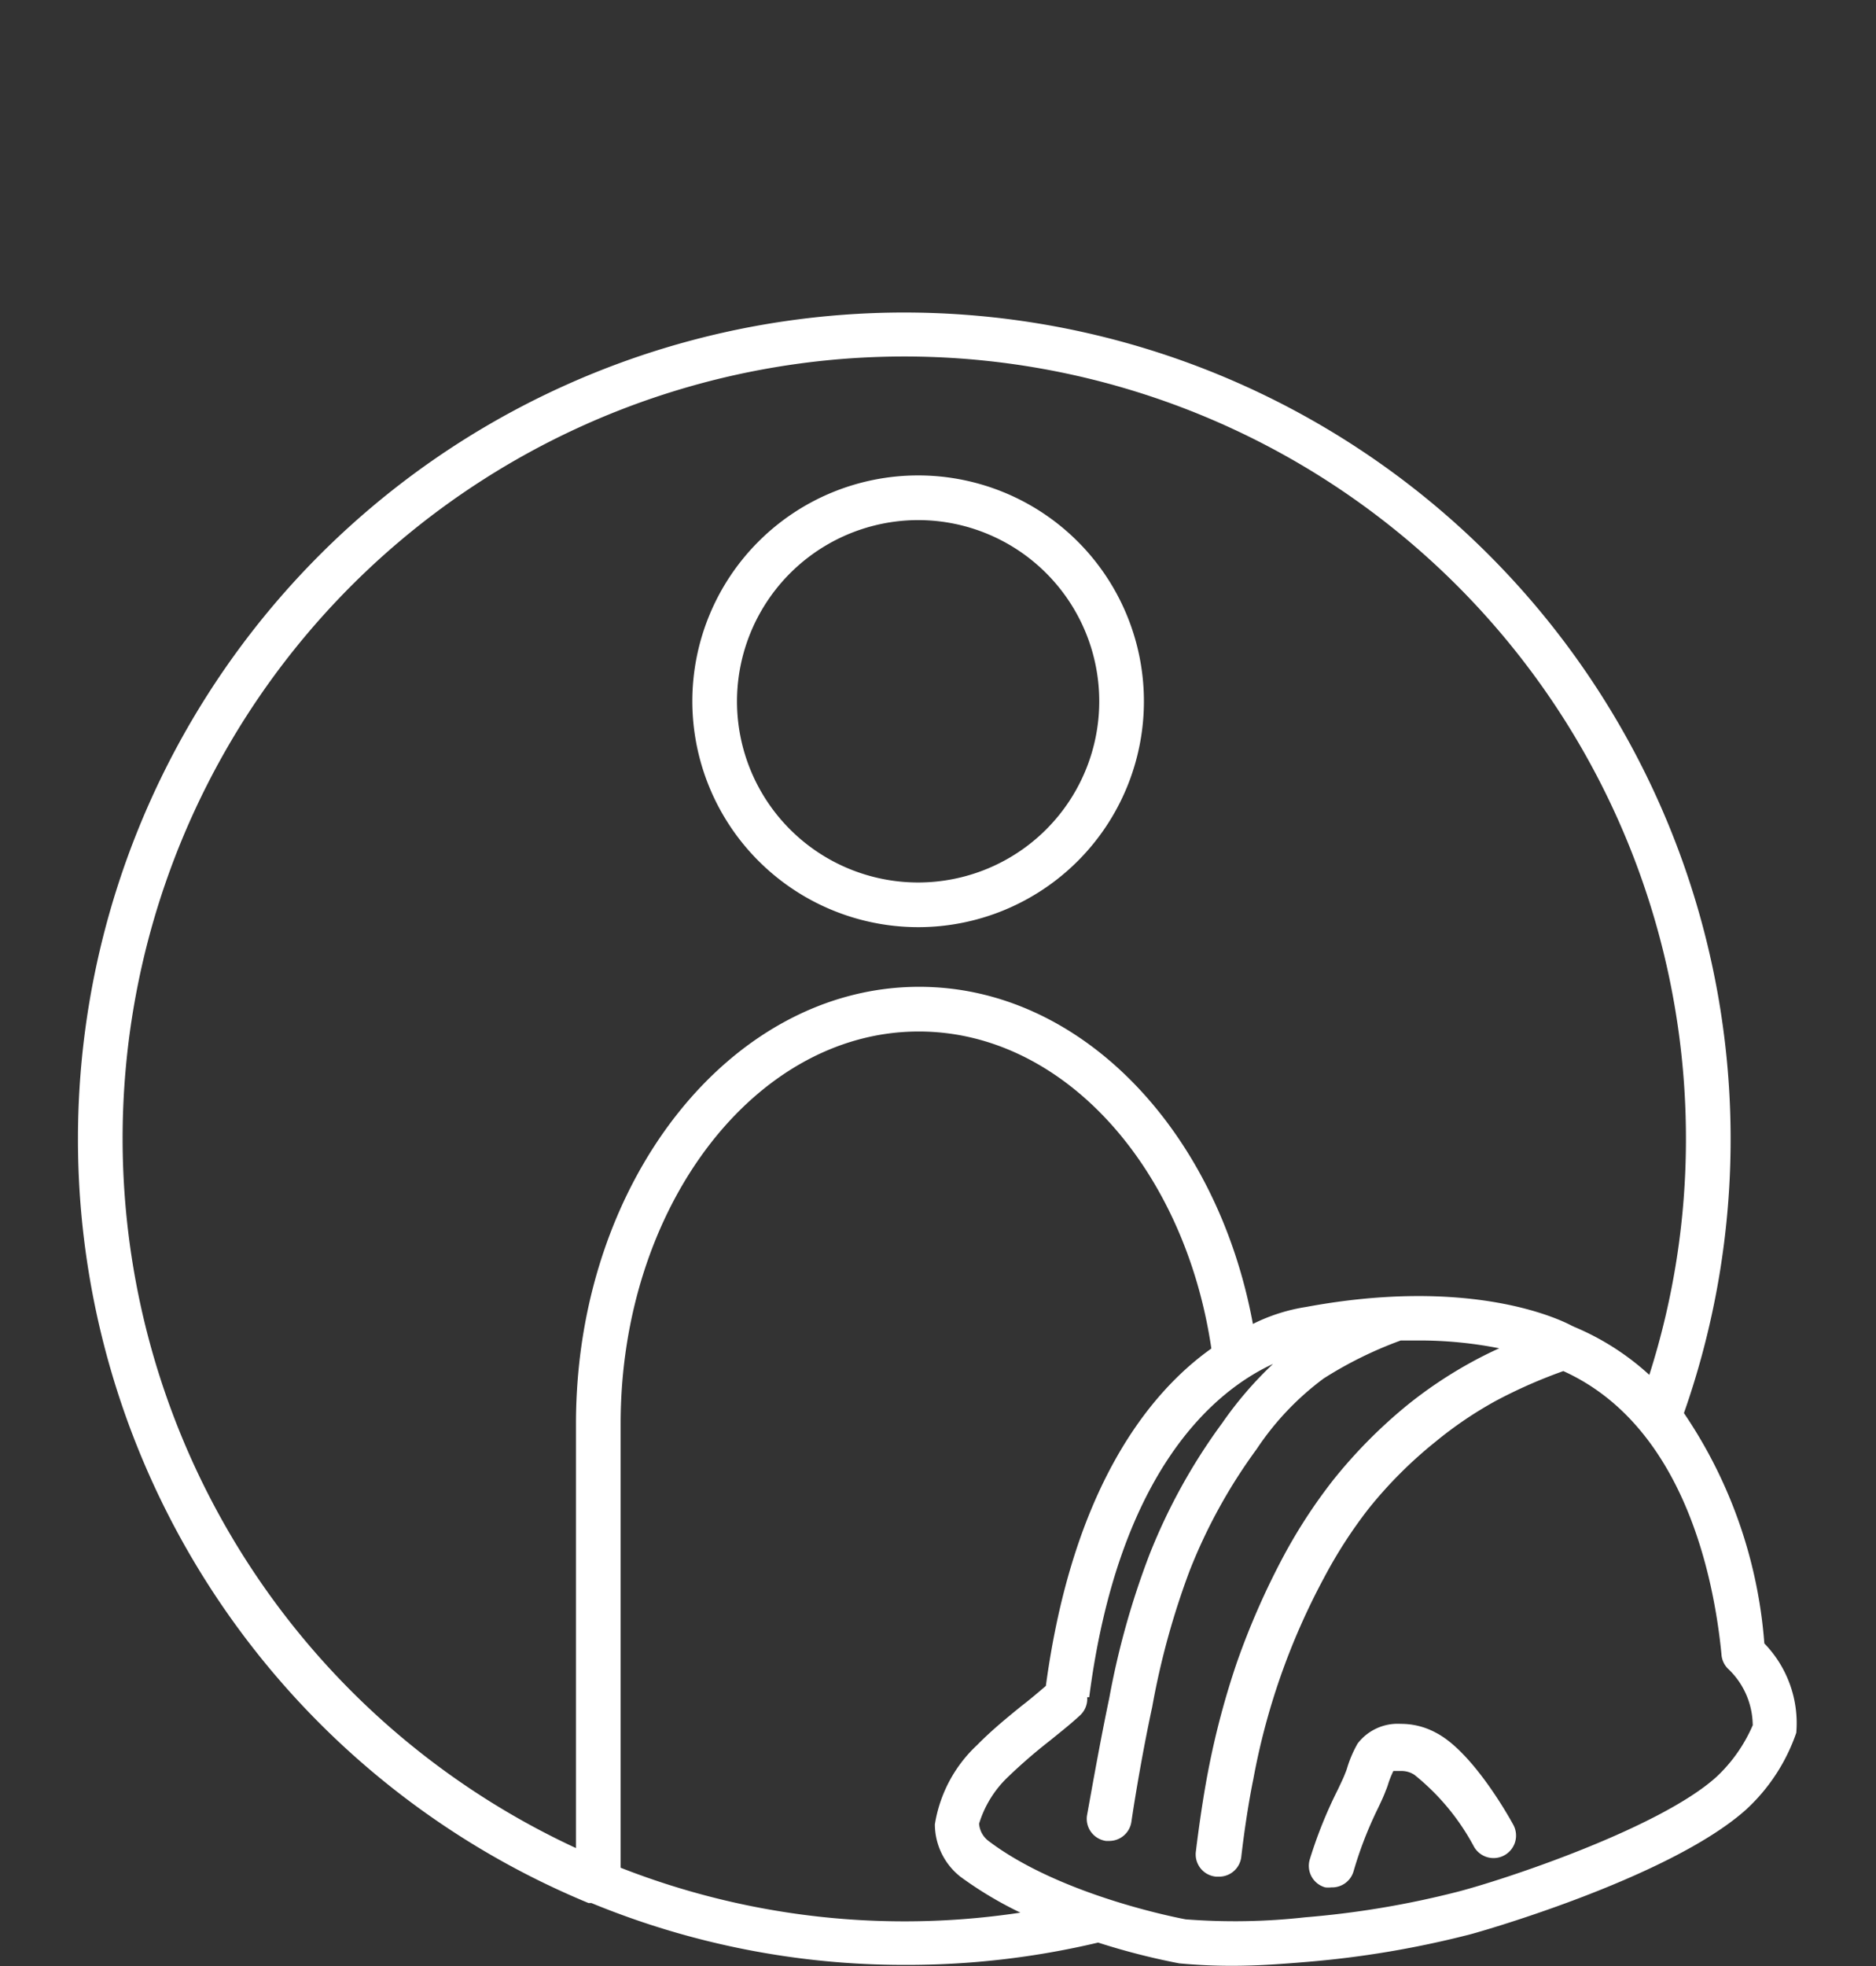
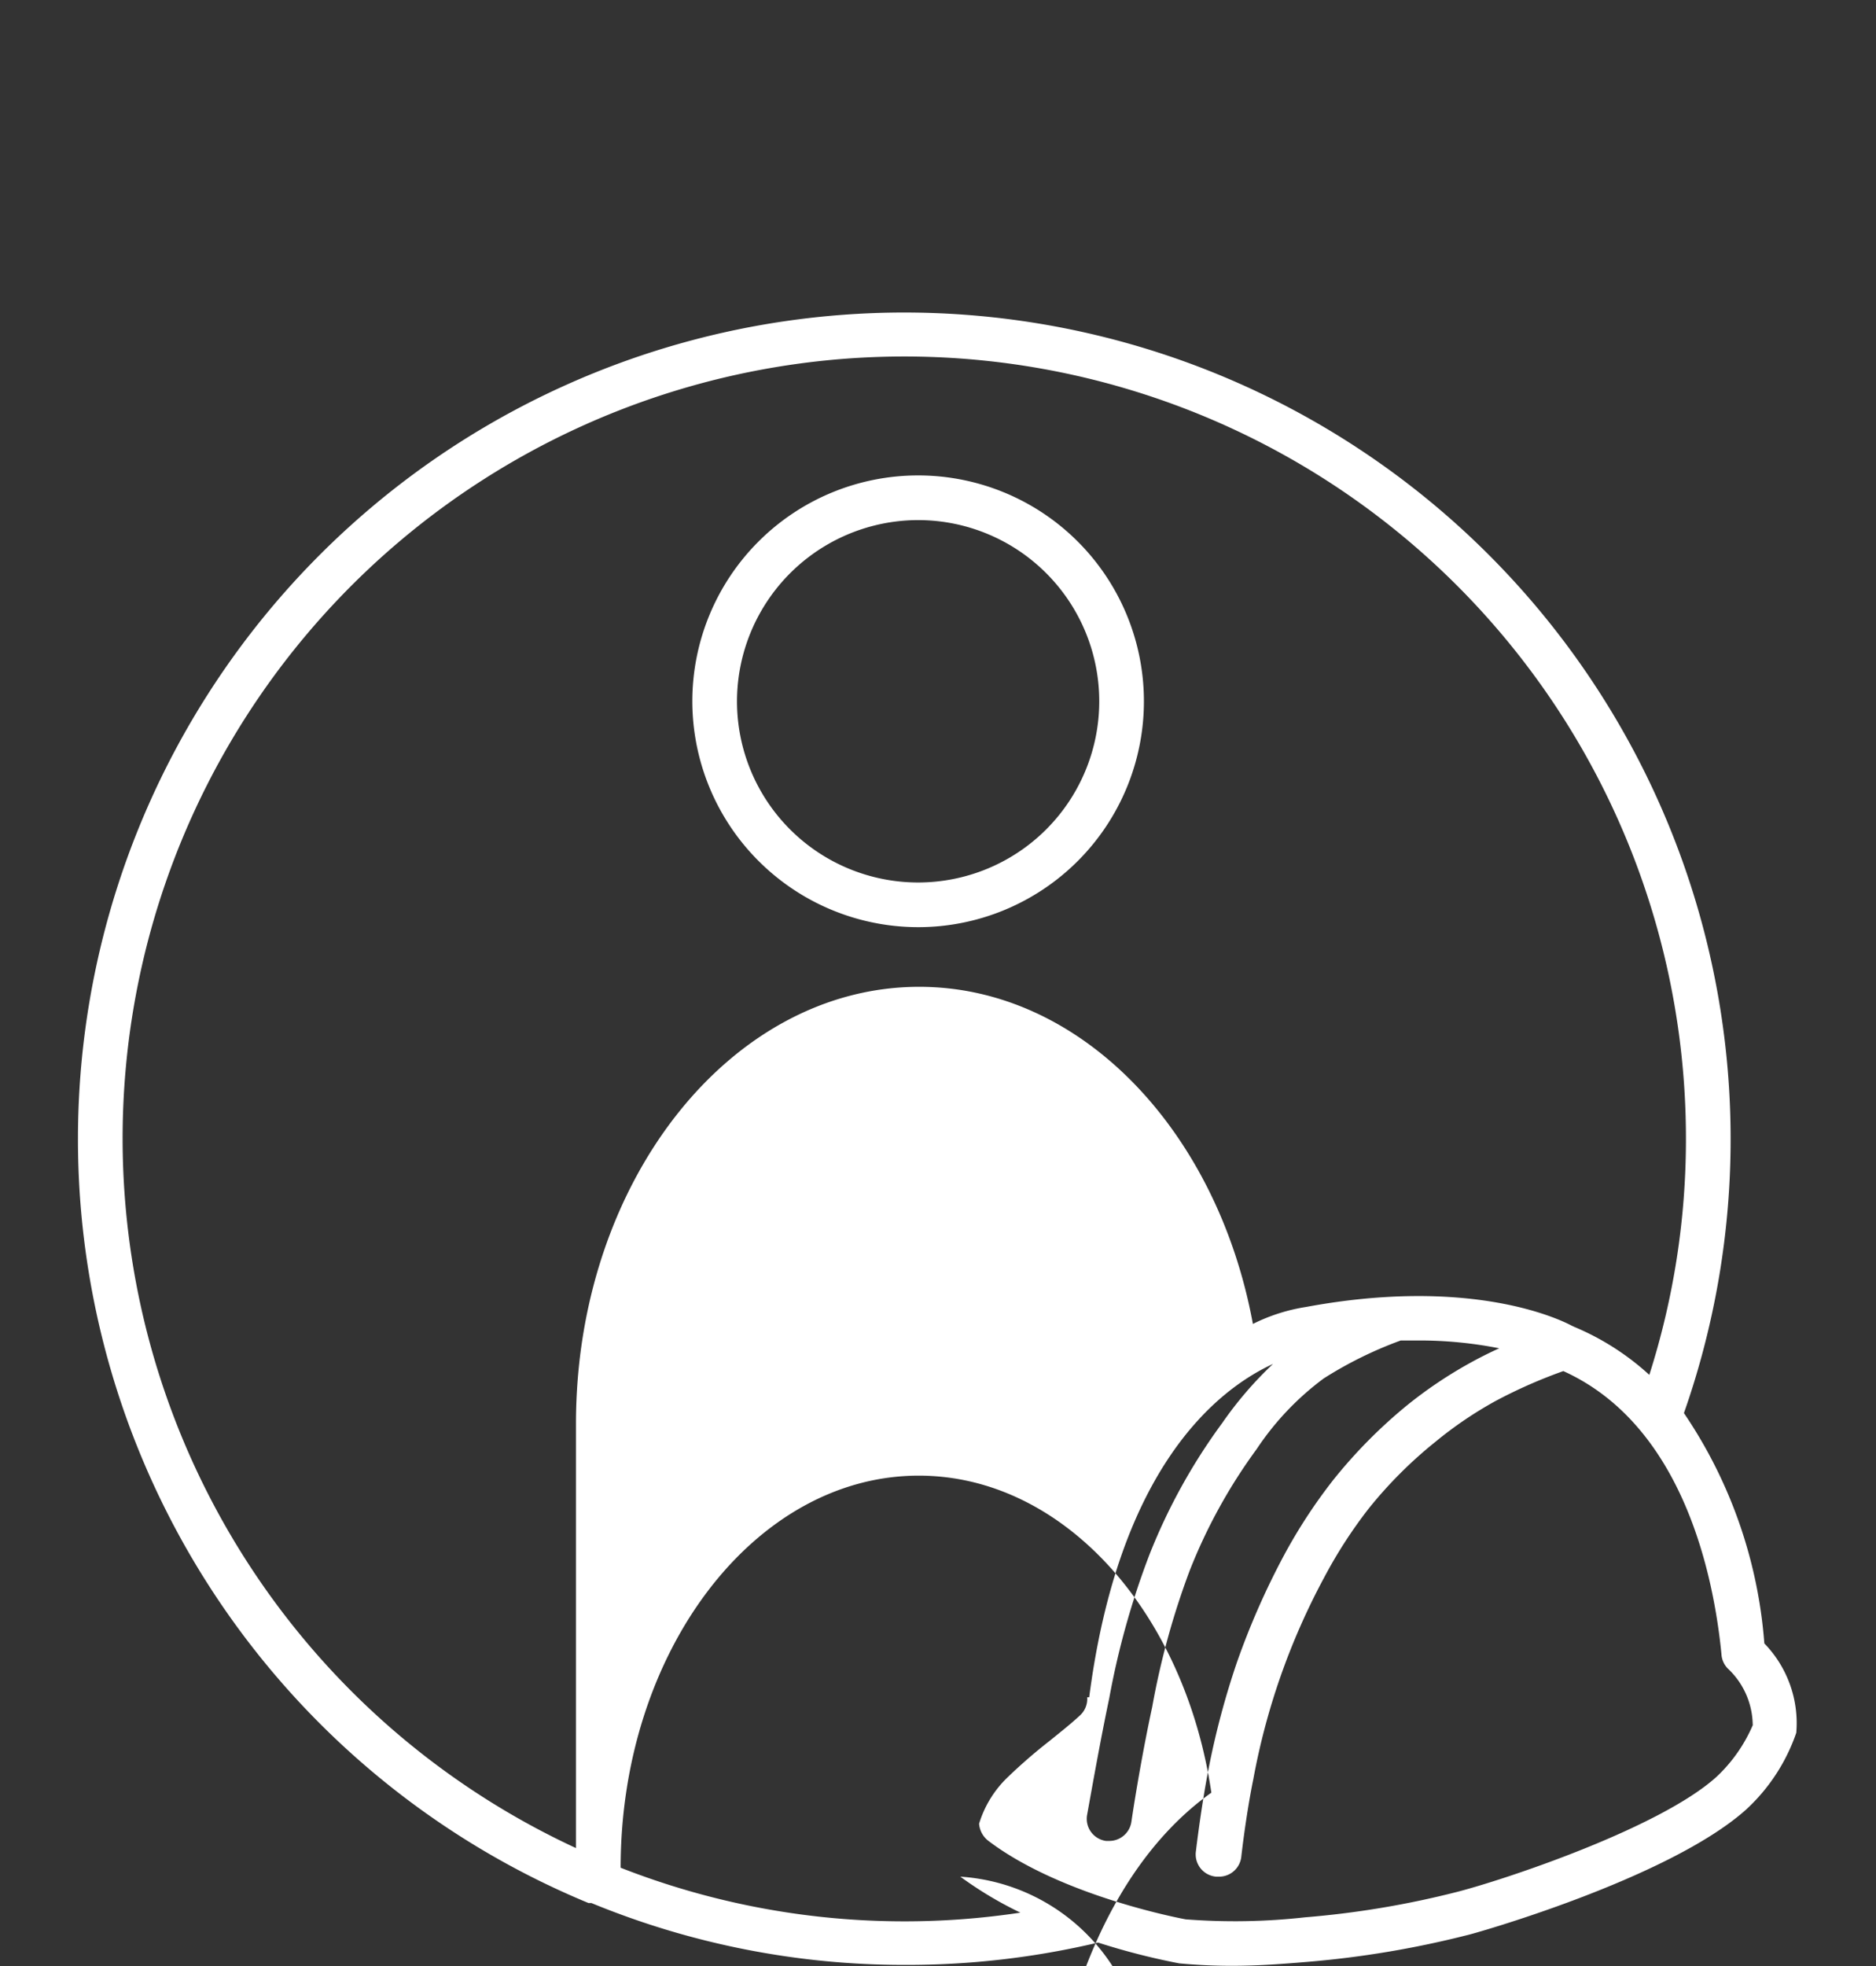
<svg xmlns="http://www.w3.org/2000/svg" viewBox="0 0 84 88">
  <rect x="0" y="0" width="84" height="88" fill="#333333" stroke="none" />
  <defs>
    <style>.cls-1{fill:none;}.cls-2{fill:#fff;}</style>
  </defs>
  <g id="Layer_3" data-name="Layer 3">
-     <path class="cls-1" d="M41.14,44.17c7.26,0,13.35,6.46,14.94,15.09a8.06,8.06,0,0,1,2.38-.76c7.33-1.36,11.3.52,11.9.84l.13.06h0a11.6,11.6,0,0,1,3.34,2.14A35,35,0,0,0,40.49,16a35,35,0,0,0-14.7,66.75v-19C25.79,52.94,32.68,44.17,41.14,44.17Zm0-22.89A10.11,10.11,0,1,1,31,31.39,10.11,10.11,0,0,1,41.14,21.28Z" />
    <path class="cls-1" d="M41.83,81.66a6.18,6.18,0,0,1,1.89-3.55c.71-.69,1.38-1.23,2-1.76.38-.29.73-.59,1.08-.89,1.19-8.81,4.59-13.07,7.41-15.1-1.19-8.07-6.61-14.19-13.1-14.19-7.36,0-13.35,7.87-13.35,17.55V83.6a34.72,34.72,0,0,0,17.94,2A16.94,16.94,0,0,1,43,84,3,3,0,0,1,41.83,81.66Z" />
    <path class="cls-2" d="M41.14,41.5A10.11,10.11,0,1,0,31,31.39,10.12,10.12,0,0,0,41.14,41.5Zm0-18.22A8.11,8.11,0,1,1,33,31.39,8.12,8.12,0,0,1,41.14,23.28Z" />
-     <path class="cls-2" d="M79,73.56A21.18,21.18,0,0,0,75.4,63.25,37,37,0,1,0,26.35,85.18l.13,0a36.77,36.77,0,0,0,14,2.77,37.18,37.18,0,0,0,8.69-1,31,31,0,0,0,3.63.93c.85.08,1.63.11,2.35.11,1.25,0,2.35-.09,3.43-.18a43.68,43.68,0,0,0,7.1-1.19c.09,0,9-2.49,12.5-5.62a8.36,8.36,0,0,0,2.25-3.44A5.12,5.12,0,0,0,79,73.56ZM25.79,63.72v19A35,35,0,1,1,75.49,51a34.69,34.69,0,0,1-1.64,10.54,11.6,11.6,0,0,0-3.34-2.14h0l-.13-.06c-.6-.32-4.57-2.2-11.9-.84a8.06,8.06,0,0,0-2.38.76c-1.59-8.63-7.68-15.09-14.94-15.09C32.68,44.17,25.79,52.94,25.79,63.72ZM40.49,86a34.81,34.81,0,0,1-12.7-2.4V63.72c0-9.68,6-17.55,13.35-17.55,6.49,0,11.91,6.12,13.1,14.19-2.82,2-6.22,6.29-7.41,15.1-.35.3-.7.6-1.08.89-.65.53-1.32,1.07-2,1.76a6.18,6.18,0,0,0-1.89,3.55A3,3,0,0,0,43,84a16.94,16.94,0,0,0,2.69,1.61A34.74,34.74,0,0,1,40.49,86Zm38-8.8a6.9,6.9,0,0,1-1.63,2.33c-2.54,2.3-9.53,4.62-11.65,5.16a41,41,0,0,1-6.78,1.13,28.29,28.29,0,0,1-5.34.09s-5.52-1-8.83-3.51a1.07,1.07,0,0,1-.42-.77,4.82,4.82,0,0,1,1.29-2.09A23.73,23.73,0,0,1,47,77.92c.48-.39.94-.75,1.37-1.15a1,1,0,0,0,.31-.8h.09C50.1,65.71,54.48,62.21,57,61.05a16.72,16.72,0,0,0-2.27,2.64,26.08,26.08,0,0,0-3.26,5.89A36,36,0,0,0,49.67,76c-.4,1.9-.77,4-1,5.27a1,1,0,0,0,.85,1.13h.14a1,1,0,0,0,1-.86c.18-1.22.53-3.28.93-5.13a34.84,34.84,0,0,1,1.68-6.11,24.09,24.09,0,0,1,3-5.44,12.61,12.61,0,0,1,3-3.16A17.72,17.72,0,0,1,62.72,60h.74a18.44,18.44,0,0,1,3.67.35c-.4.18-.8.38-1.15.57a19.48,19.48,0,0,0-3,2,22.37,22.37,0,0,0-3.28,3.32,23.68,23.68,0,0,0-2.21,3.38,34,34,0,0,0-2.11,4.8,36.3,36.3,0,0,0-1.27,4.78c-.24,1.22-.45,2.73-.56,3.65A1,1,0,0,0,54.46,84h.12a1,1,0,0,0,1-.89c.1-.88.3-2.32.54-3.48a30.72,30.72,0,0,1,3.16-9,21,21,0,0,1,2-3.1,19.33,19.33,0,0,1,3-3A17.42,17.42,0,0,1,67,62.69a22.45,22.45,0,0,1,3-1.32c5.42,2.45,6.75,9.3,7.08,12.67h0a1,1,0,0,0,.28.64A3.51,3.51,0,0,1,78.48,77.2Z" />
-     <path class="cls-2" d="M58.64,83.25a1,1,0,0,0,.7,1.23,1.24,1.24,0,0,0,.27,0,1,1,0,0,0,1-.73A17.36,17.36,0,0,1,61.67,81c.16-.33.29-.61.37-.83a3,3,0,0,0,.13-.36,4.35,4.35,0,0,1,.22-.54l.33,0a1.05,1.05,0,0,1,.61.17A10.39,10.39,0,0,1,66,82.66a1,1,0,0,0,1.75-1c-.3-.55-1.88-3.29-3.45-4.1a3.26,3.26,0,0,0-1.58-.4,2.26,2.26,0,0,0-1.93.88,5.31,5.31,0,0,0-.46,1.06,2.31,2.31,0,0,1-.1.28c-.07.19-.19.43-.32.71A19.91,19.91,0,0,0,58.64,83.25Z" />
+     <path class="cls-2" d="M79,73.56A21.18,21.18,0,0,0,75.4,63.25,37,37,0,1,0,26.35,85.18l.13,0a36.77,36.77,0,0,0,14,2.77,37.18,37.18,0,0,0,8.69-1,31,31,0,0,0,3.63.93c.85.08,1.63.11,2.35.11,1.25,0,2.35-.09,3.43-.18a43.68,43.68,0,0,0,7.1-1.19c.09,0,9-2.49,12.5-5.62a8.36,8.36,0,0,0,2.25-3.44A5.12,5.12,0,0,0,79,73.56ZM25.79,63.72v19A35,35,0,1,1,75.49,51a34.69,34.69,0,0,1-1.64,10.54,11.6,11.6,0,0,0-3.34-2.14h0l-.13-.06c-.6-.32-4.57-2.2-11.9-.84a8.06,8.06,0,0,0-2.38.76c-1.59-8.63-7.68-15.09-14.94-15.09C32.68,44.17,25.79,52.94,25.79,63.72ZM40.49,86a34.81,34.81,0,0,1-12.7-2.4c0-9.68,6-17.55,13.35-17.55,6.49,0,11.91,6.12,13.1,14.19-2.82,2-6.22,6.29-7.41,15.1-.35.3-.7.6-1.08.89-.65.53-1.32,1.07-2,1.76a6.18,6.18,0,0,0-1.89,3.55A3,3,0,0,0,43,84a16.94,16.94,0,0,0,2.69,1.61A34.74,34.74,0,0,1,40.49,86Zm38-8.8a6.9,6.9,0,0,1-1.63,2.33c-2.54,2.3-9.53,4.62-11.65,5.16a41,41,0,0,1-6.78,1.13,28.29,28.29,0,0,1-5.34.09s-5.52-1-8.83-3.51a1.07,1.07,0,0,1-.42-.77,4.82,4.82,0,0,1,1.29-2.09A23.73,23.73,0,0,1,47,77.92c.48-.39.94-.75,1.37-1.15a1,1,0,0,0,.31-.8h.09C50.1,65.71,54.48,62.21,57,61.05a16.72,16.72,0,0,0-2.27,2.64,26.08,26.08,0,0,0-3.26,5.89A36,36,0,0,0,49.67,76c-.4,1.9-.77,4-1,5.27a1,1,0,0,0,.85,1.13h.14a1,1,0,0,0,1-.86c.18-1.22.53-3.28.93-5.13a34.84,34.84,0,0,1,1.68-6.11,24.09,24.09,0,0,1,3-5.44,12.61,12.61,0,0,1,3-3.16A17.72,17.72,0,0,1,62.72,60h.74a18.44,18.44,0,0,1,3.67.35c-.4.18-.8.38-1.15.57a19.48,19.48,0,0,0-3,2,22.37,22.37,0,0,0-3.28,3.32,23.68,23.68,0,0,0-2.21,3.38,34,34,0,0,0-2.11,4.8,36.3,36.3,0,0,0-1.27,4.78c-.24,1.22-.45,2.73-.56,3.65A1,1,0,0,0,54.46,84h.12a1,1,0,0,0,1-.89c.1-.88.3-2.32.54-3.48a30.72,30.72,0,0,1,3.16-9,21,21,0,0,1,2-3.1,19.33,19.33,0,0,1,3-3A17.42,17.42,0,0,1,67,62.69a22.45,22.45,0,0,1,3-1.32c5.42,2.45,6.75,9.3,7.08,12.67h0a1,1,0,0,0,.28.64A3.51,3.51,0,0,1,78.48,77.2Z" />
  </g>
</svg>